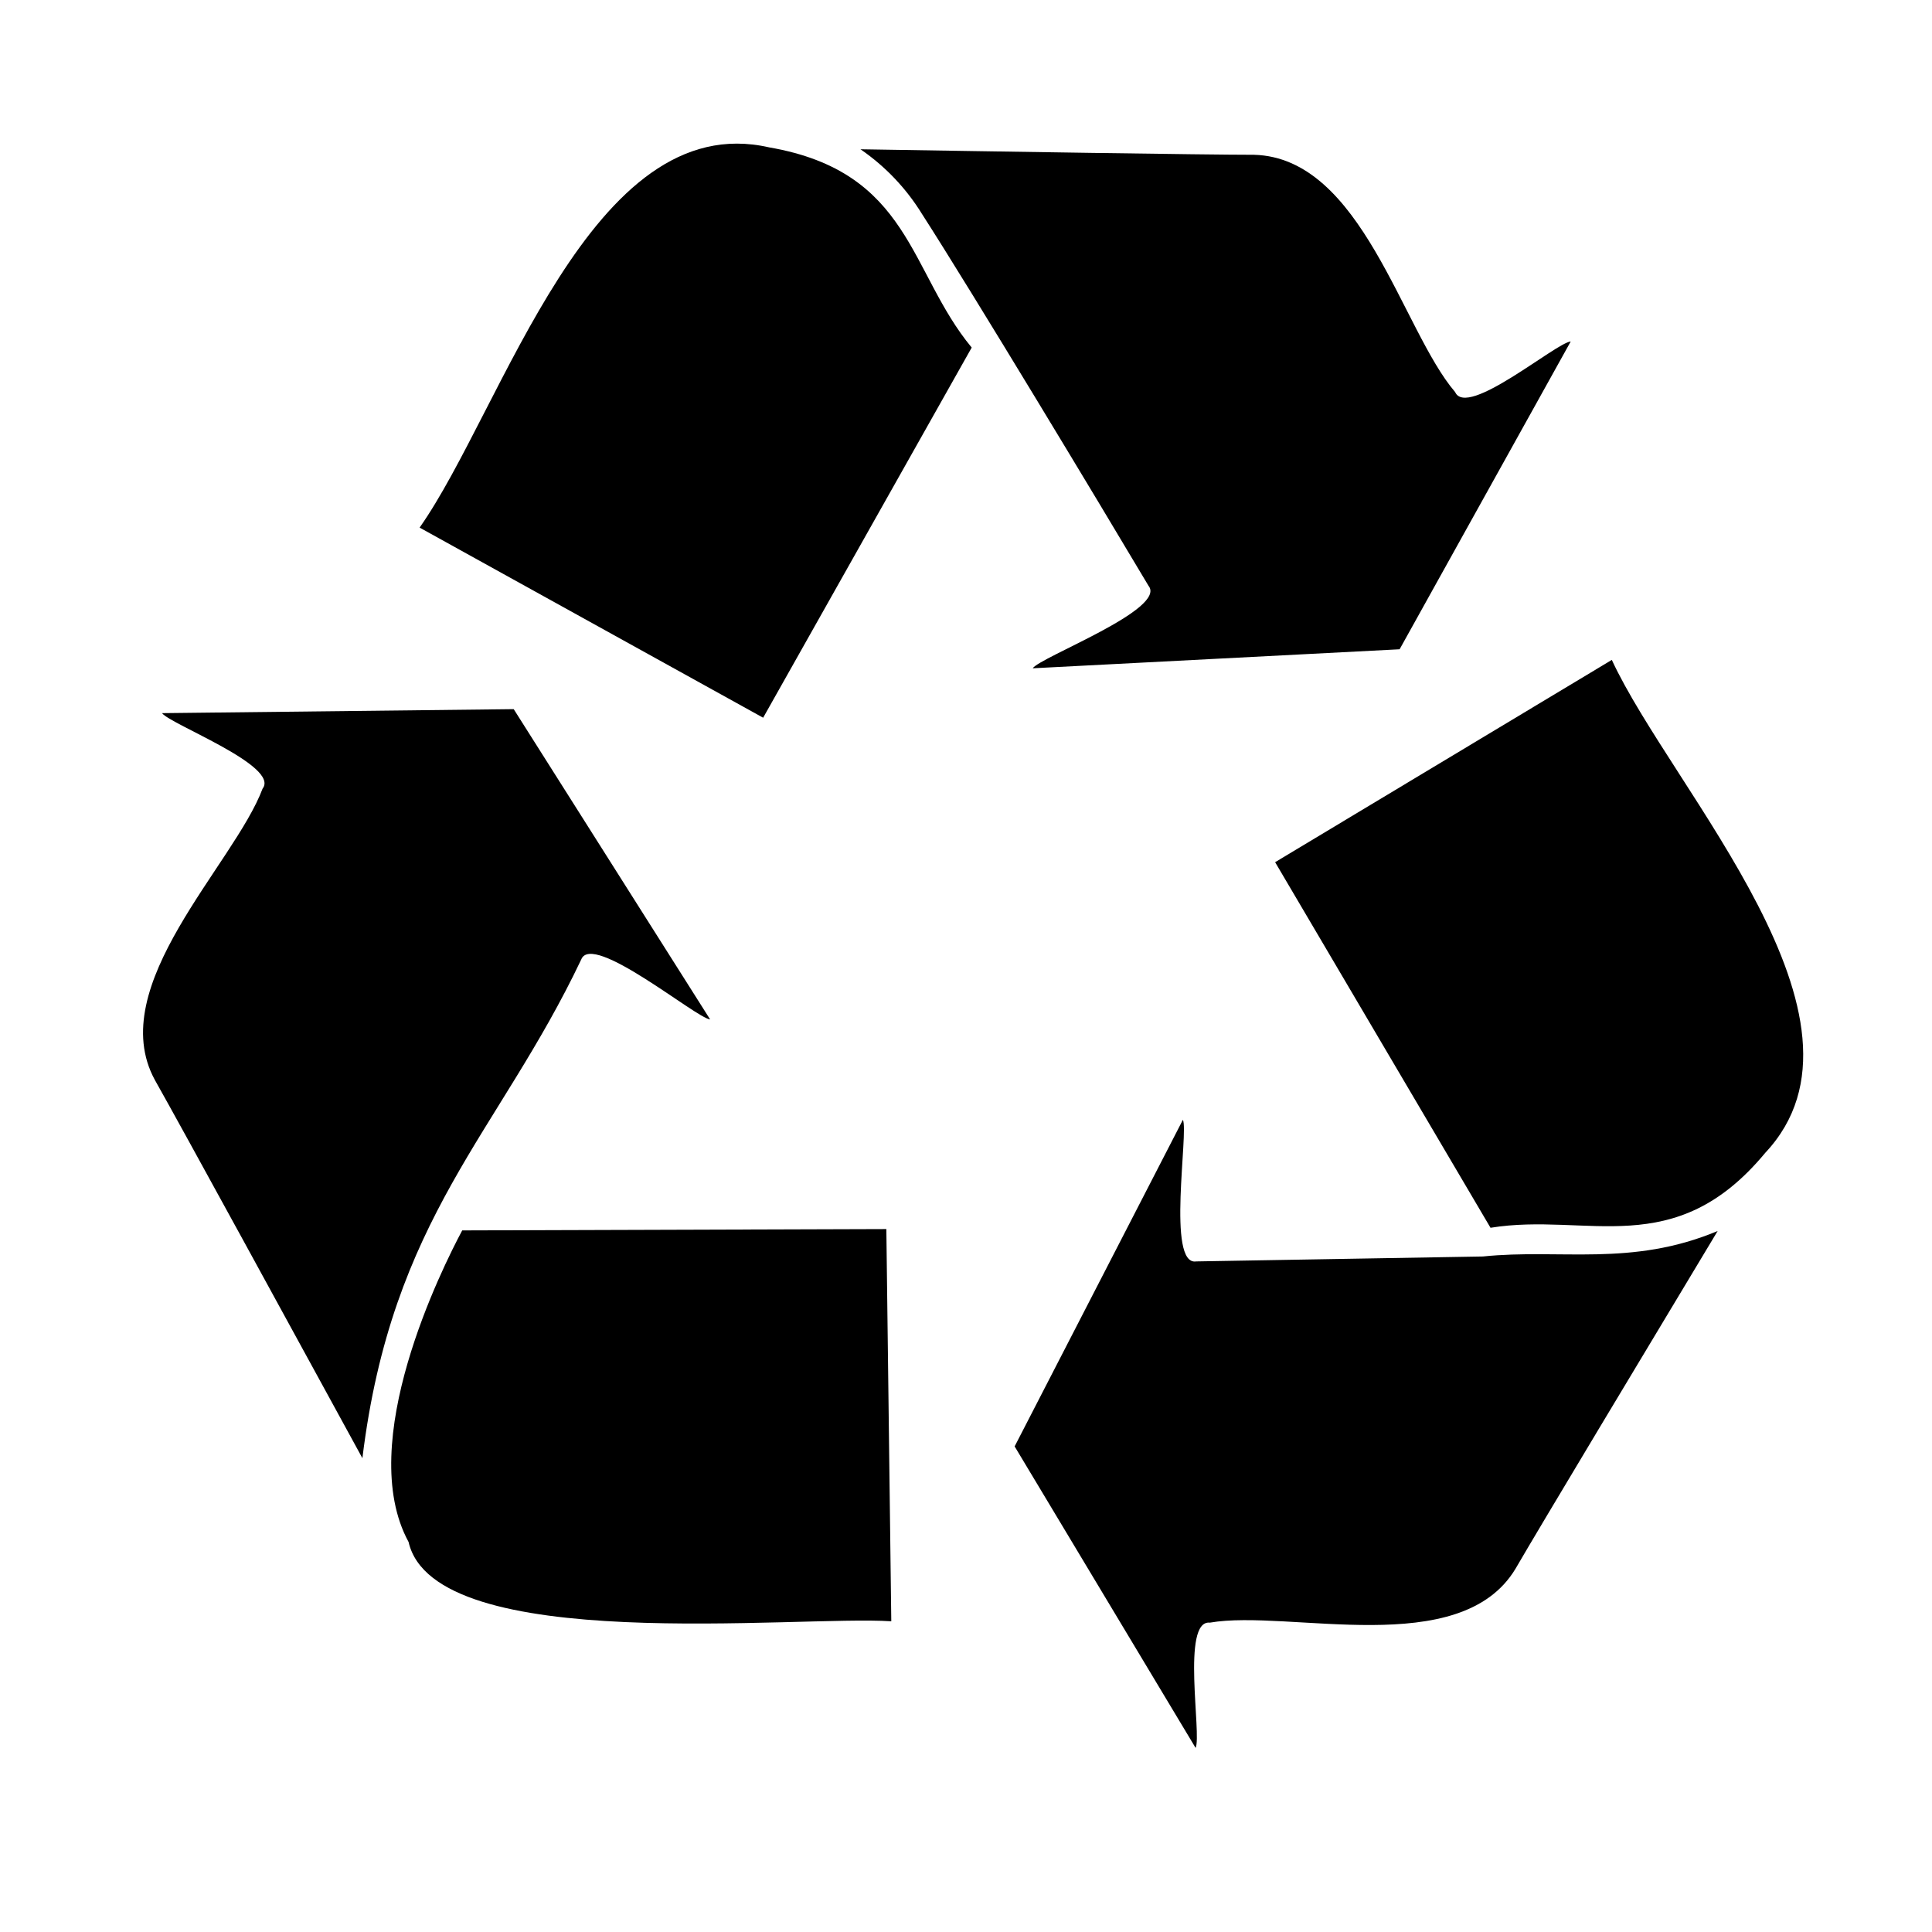
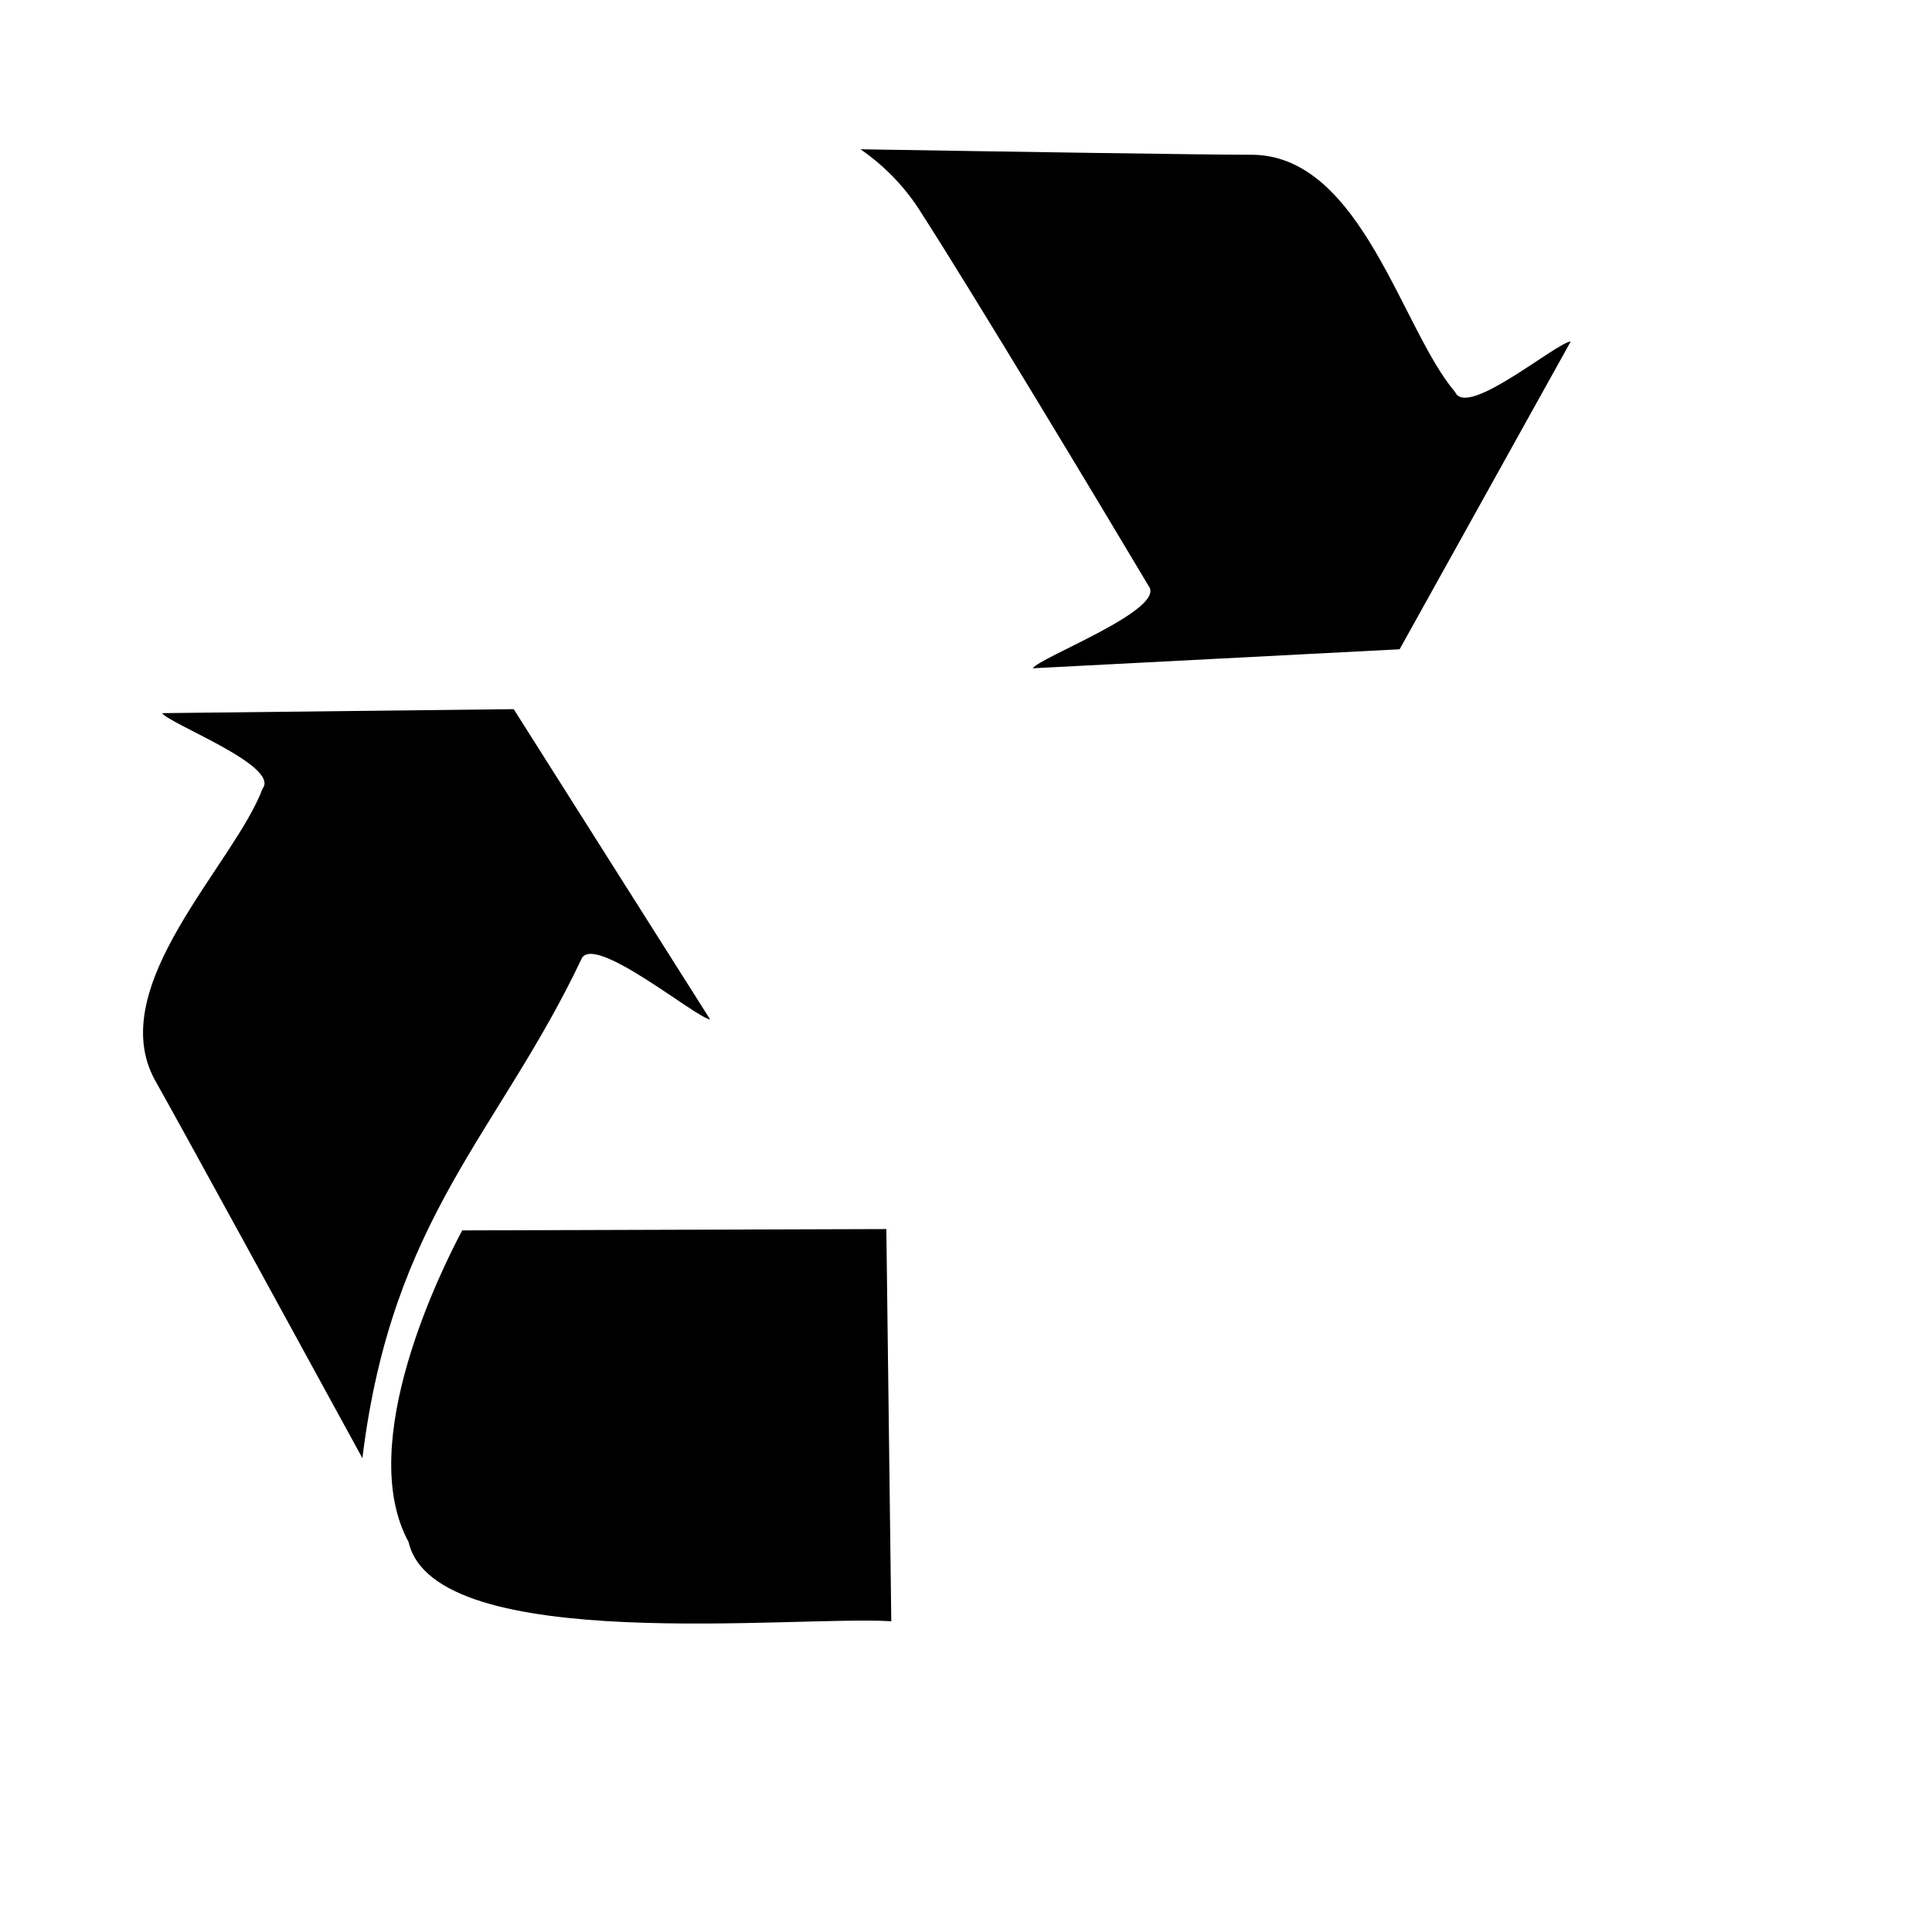
<svg xmlns="http://www.w3.org/2000/svg" fill="#000000" width="800px" height="800px" version="1.1" viewBox="144 144 512 512">
  <g>
-     <path d="m401.51 236.11c-16.676-20.152-16.121-46.551-53.656-53.051-47.207-10.832-70.535 69.375-92.652 100.76l91.039 50.383z" />
    <path d="m388.36 200.74c13.352 20.758 46.906 76.477 60.004 98.496 5.039 6.195-28.719 18.895-30.684 21.867l97.234-5.039 45.344-81.566c-3.879 0.301-27.508 20.453-30.633 13.402-14.102-16.43-24.633-62.125-53.301-62.879-12.848 0-67.309-0.855-104.29-1.461 6.586 4.523 12.145 10.375 16.324 17.18z" />
-     <path d="m536.98 476.98-75.973 1.309c-7.91 1.258-1.965-34.309-3.527-37.535l-44.59 86.559 47.961 79.902c1.664-3.477-3.879-34.008 3.777-33.199 21.008-3.629 66.402 10.078 81.012-14.309 6.449-11.133 34.512-57.785 53.555-89.477-22.867 9.57-41.66 4.633-62.215 6.75z" />
-     <path d="m481.92 372.49 57.082 96.883c25.695-4.18 48.719 9.219 72.801-19.852 33.102-35.266-24.688-96.125-40.656-130.64z" />
    <path d="m252.28 552.65c6.902 30.23 103.28 19.348 127.92 21.008l-1.309-103.94-112.4 0.352c-5.242 9.828-28.57 56.281-14.211 82.578z" />
    <path d="m213.59 352.99c-7.559 20.152-42.117 52.297-28.566 77.184 6.953 12.293 37.633 68.469 55.016 100.26 7.809-63.934 36.074-86.051 57.988-132.15 2.871-7.508 30.582 15.617 34.16 15.871l-52.047-82.223-93.203 1.059c2.215 2.973 31.336 14.004 26.652 20z" />
  </g>
</svg>